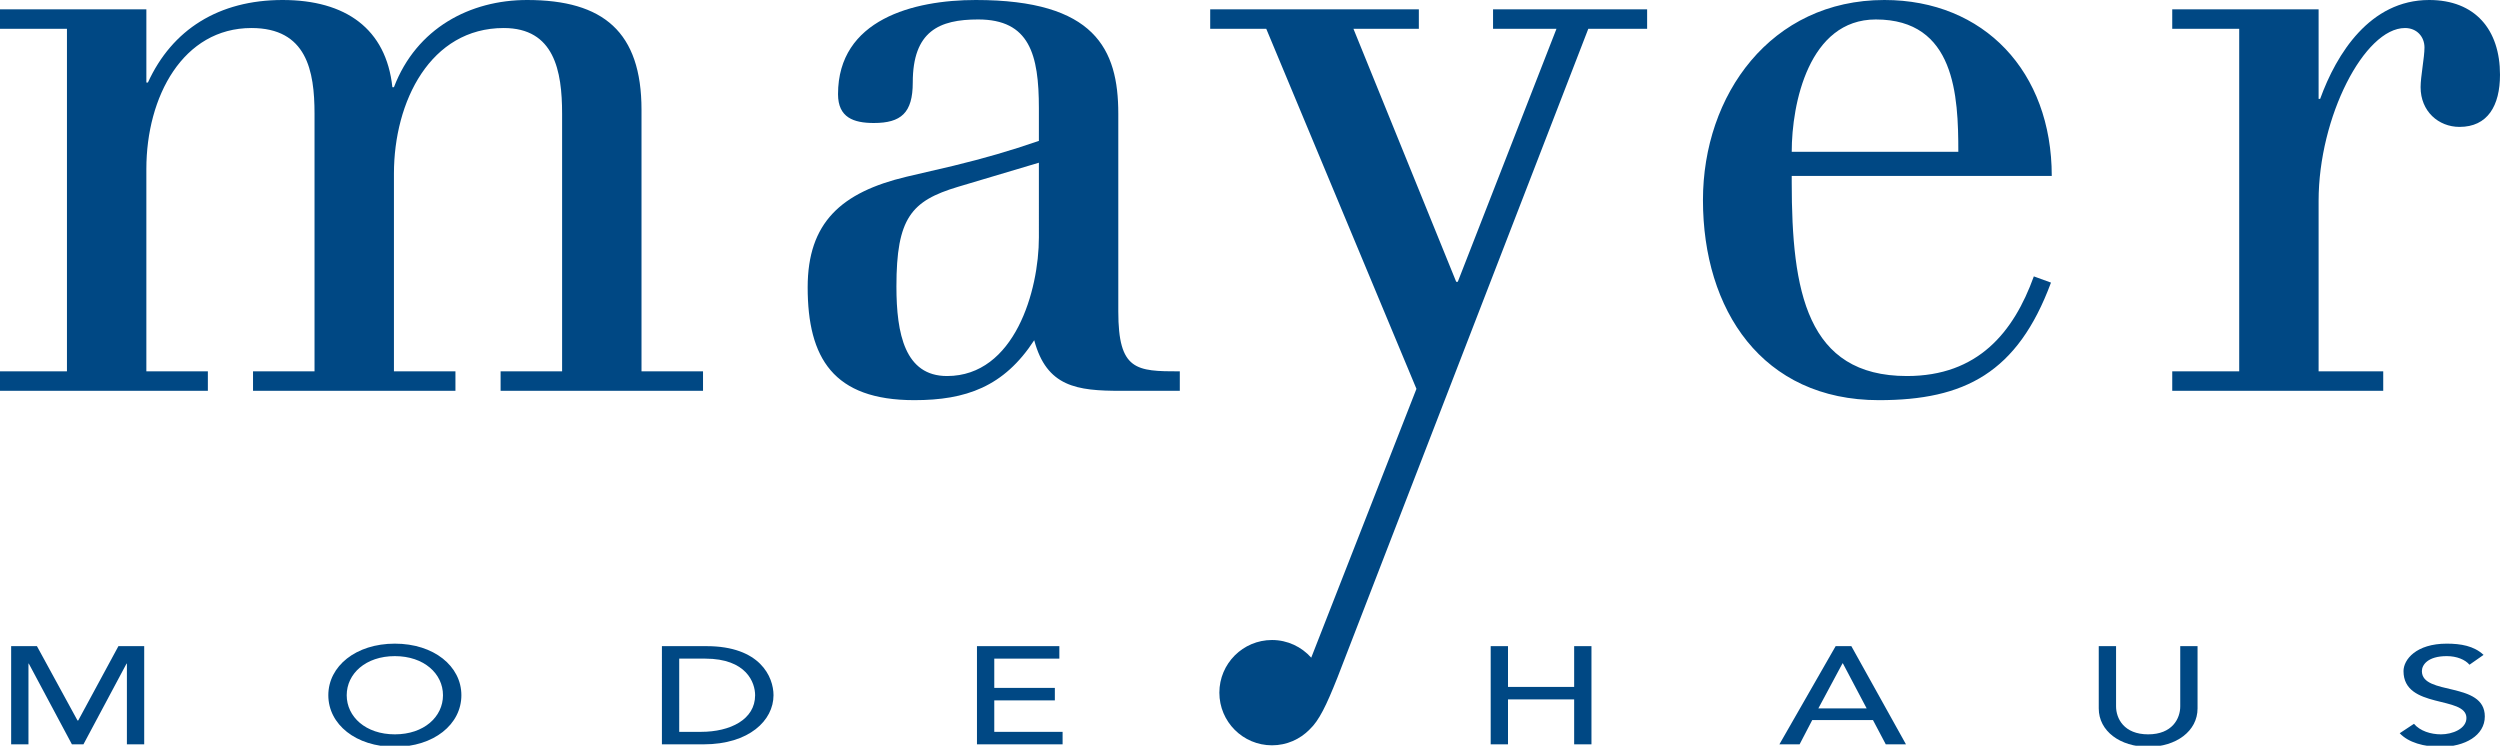
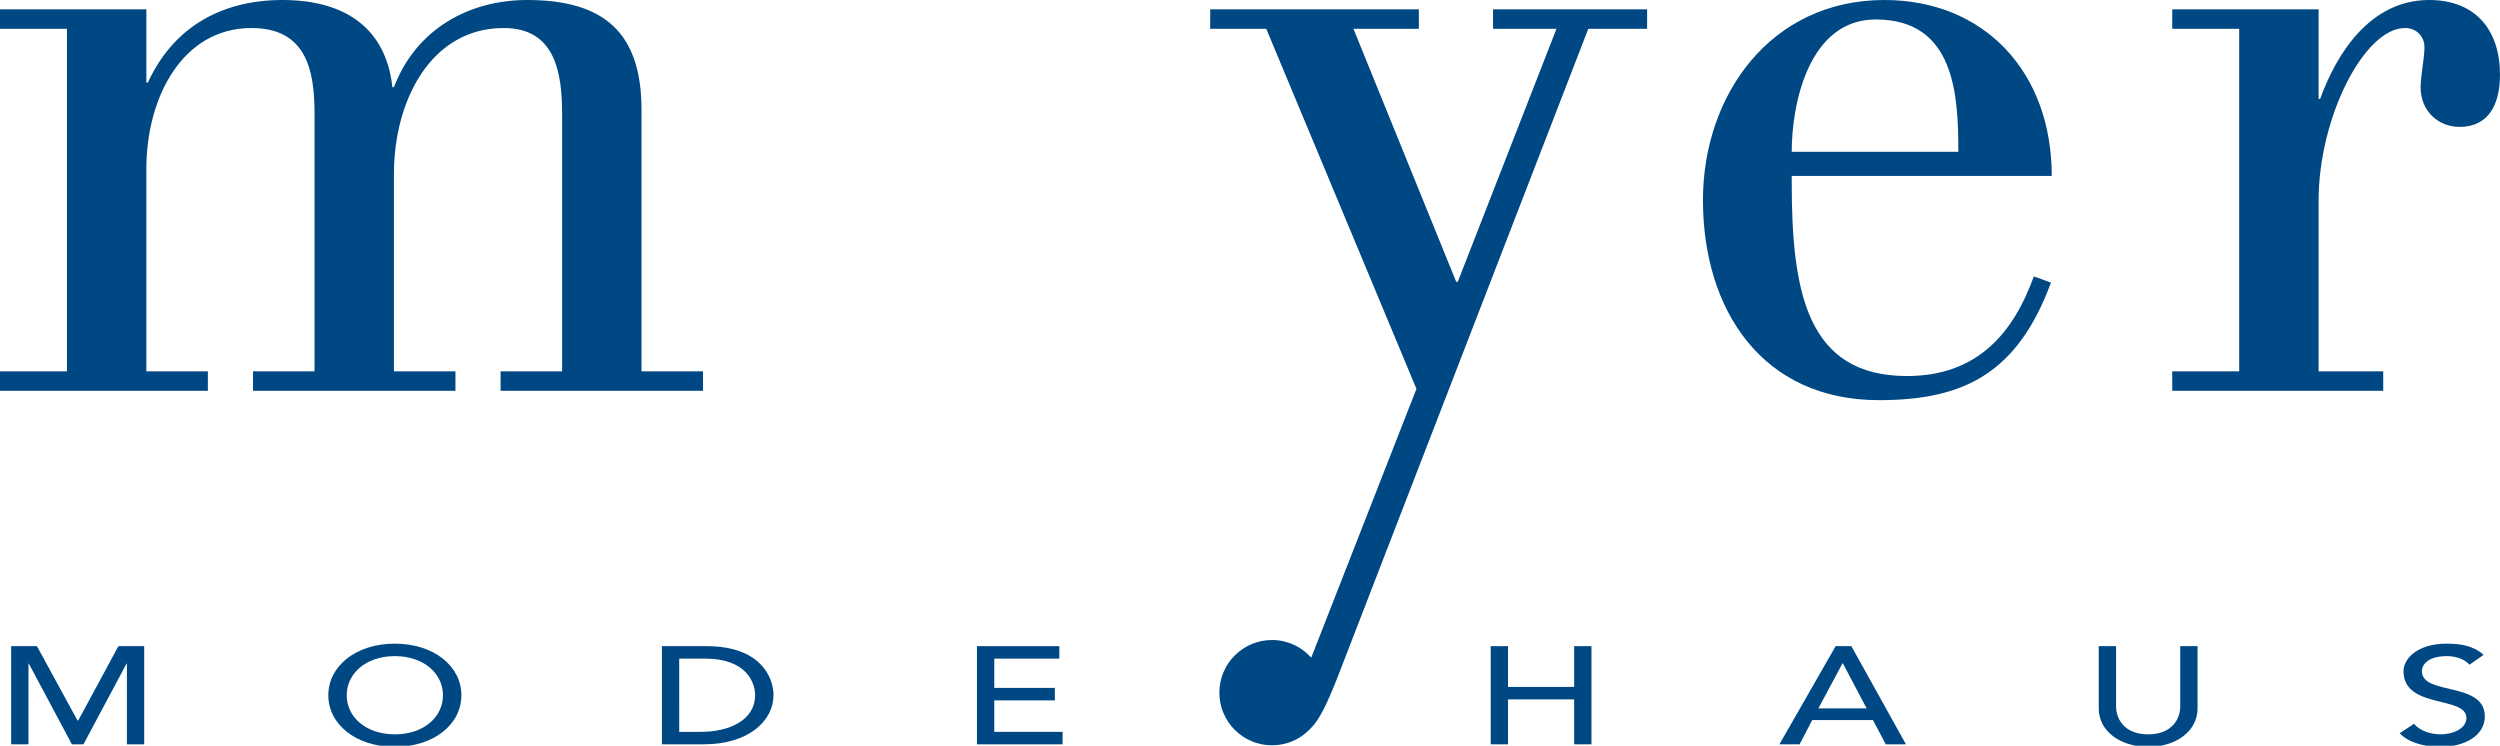
<svg xmlns="http://www.w3.org/2000/svg" version="1.1" id="Ebene_1" x="0px" y="0px" width="599.167px" height="178.727px" viewBox="0 0 599.167 178.727" xml:space="preserve">
  <path fill="#004884" d="M75.382,27.242c0-10.263-1.866-20.525-15.115-20.525c-16.419,0-25.189,16.42-25.189,33.773v48.512h14.74  v4.665H0v-4.665h16.046V6.903H0V2.238h35.079v17.539h0.373C41.236,7.09,52.431,0,67.731,0c15.114,0,24.817,6.903,26.31,20.897h0.374  C99.825,6.716,112.699,0,126.321,0c18.285,0,27.427,7.649,27.427,26.309v62.692h14.742v4.665h-48.513v-4.665h14.74V27.242  c0-10.263-1.866-20.525-13.994-20.525c-17.54,0-26.309,17.54-26.309,34.891v47.394h14.74v4.665H60.641v-4.665h14.741V27.242z" />
-   <path fill="#004884" d="M228.462,39.742c7.65-1.866,13.436-3.545,20.524-5.971v-7.836c0-12.875-2.238-21.271-14.555-21.271  c-9.328,0-15.672,2.798-15.672,15.113c0,7.278-2.798,9.703-9.329,9.703c-4.851,0-8.583-1.307-8.583-6.905  C200.848,4.665,218.946,0,233.873,0c28.547,0,34.146,11.754,34.146,27.242v47.392c0,14.182,4.293,14.367,14.741,14.367v4.665  h-14.182c-10.448,0-17.726-0.935-20.711-12.128c-7.277,11.193-16.42,14.366-28.733,14.366c-19.405,0-25.564-10.075-25.564-27.054  c0-15.487,8.023-22.764,23.698-26.496L228.462,39.742z M229.581,44.78c-11.194,3.359-14.739,7.464-14.739,23.883  c0,11.382,2.053,21.459,12.128,21.459c16.233,0,22.017-20.525,22.017-33.213V38.996L229.581,44.78z" />
  <path fill="#004884" d="M429.416,42.168v1.493c0,26.122,3.545,46.461,27.618,46.461c16.979,0,25.562-10.449,30.409-23.884  l4.109,1.493c-8.025,21.644-20.715,28.174-41.238,28.174c-27.989,0-42.172-21.643-42.172-47.952C408.143,22.763,424.377,0,451.622,0  c23.884,0,40.117,17.167,40.117,42.168H429.416z M469.345,36.384c0-13.435-0.743-31.719-19.778-31.719  c-16.044,0-20.15,20.15-20.15,31.719H469.345z" />
  <path fill="#004884" d="M536.663,6.903h-16.049V2.238h35.078v21.458h0.372C559.985,12.874,568.008,0,582.188,0  c11.009,0,16.979,7.09,16.979,17.912c0,7.464-2.987,12.502-9.701,12.502c-5.038,0-9.328-3.732-9.328-9.516  c0-2.612,0.93-7.091,0.93-9.516c0-2.612-1.864-4.665-4.665-4.665c-9.701,0-20.71,21.271-20.71,41.423v40.862h15.488v4.665h-50.566  v-4.665h16.049V6.903z" />
  <path fill="#004884" d="M357.834,2.238v4.665h15.201l-23.656,60.642h-0.372L324.376,6.903h15.675V2.238h-50.006v4.665h13.435  l35.995,86.29l-25.215,64.425c-2.315-2.589-5.666-4.23-9.405-4.23c-6.967,0-12.615,5.653-12.615,12.619  c0,6.968,5.648,12.617,12.615,12.617c3.537,0,6.732-1.46,9.021-3.806c2.271-2.142,3.991-5.706,6.671-12.45L380.662,6.903h14.099  V2.238H357.834z" />
  <path fill="#004884" d="M2.673,154.859h6.178l9.722,17.816h0.173l9.636-17.816h6.178v23.532h-4.147v-19.344h-0.086l-10.328,19.344  h-2.765L6.906,159.048H6.821v19.344H2.673V154.859z" />
  <path fill="#004884" d="M78.688,166.625c0-6.979,6.611-12.363,15.944-12.363c9.334,0,15.944,5.385,15.944,12.363  c0,6.98-6.61,12.365-15.944,12.365C85.3,178.99,78.688,173.605,78.688,166.625z M106.17,166.625c0-5.149-4.538-9.373-11.538-9.373  c-7,0-11.537,4.224-11.537,9.373c0,5.153,4.537,9.373,11.537,9.373C101.633,175.998,106.17,171.778,106.17,166.625z" />
  <path fill="#004884" d="M158.639,154.859h10.673c12.919,0,16.073,7.415,16.073,11.766c0,6.02-5.833,11.767-16.765,11.767h-9.98  V154.859z M162.787,175.4h5.229c7,0,12.961-2.955,12.961-8.775c0-2.99-2.031-8.774-11.969-8.774h-6.222V175.4z" />
  <path fill="#004884" d="M234.146,154.859h19.746v2.991h-15.598v7.015h14.518v2.993h-14.518v7.542h16.374v2.991h-20.522V154.859z" />
  <path fill="#004884" d="M357.268,154.859h4.148v9.772h15.856v-9.772h4.148v23.532h-4.148v-10.769h-15.856v10.769h-4.148V154.859z" />
  <path fill="#004884" d="M439.944,154.859h3.763l13.092,23.532h-4.84l-3.069-5.814h-14.559l-3.027,5.814h-4.841L439.944,154.859z   M447.377,169.785l-5.702-10.804h-0.086l-5.792,10.804H447.377z" />
  <path fill="#004884" d="M507.15,154.859v14.426c0,2.924,1.903,6.713,7.69,6.713c5.792,0,7.692-3.789,7.692-6.713v-14.426h4.148  v14.926c0,5.451-5.145,9.205-11.841,9.205c-6.697,0-11.838-3.754-11.838-9.205v-14.926H507.15z" />
  <path fill="#004884" d="M578.546,173.472c1.472,1.73,4.021,2.526,6.483,2.526c2.723,0,6.091-1.329,6.091-3.921  c0-5.416-15.078-2.061-15.078-11.233c0-2.758,3.022-6.582,10.37-6.582c3.324,0,6.523,0.531,8.814,2.694l-3.372,2.357  c-1.036-1.228-3.066-2.062-5.442-2.062c-4.581,0-5.965,2.128-5.965,3.592c0,5.949,15.081,2.392,15.081,10.869  c0,4.552-4.751,7.277-10.632,7.277c-3.931,0-7.688-1.028-9.764-3.258L578.546,173.472z" />
</svg>